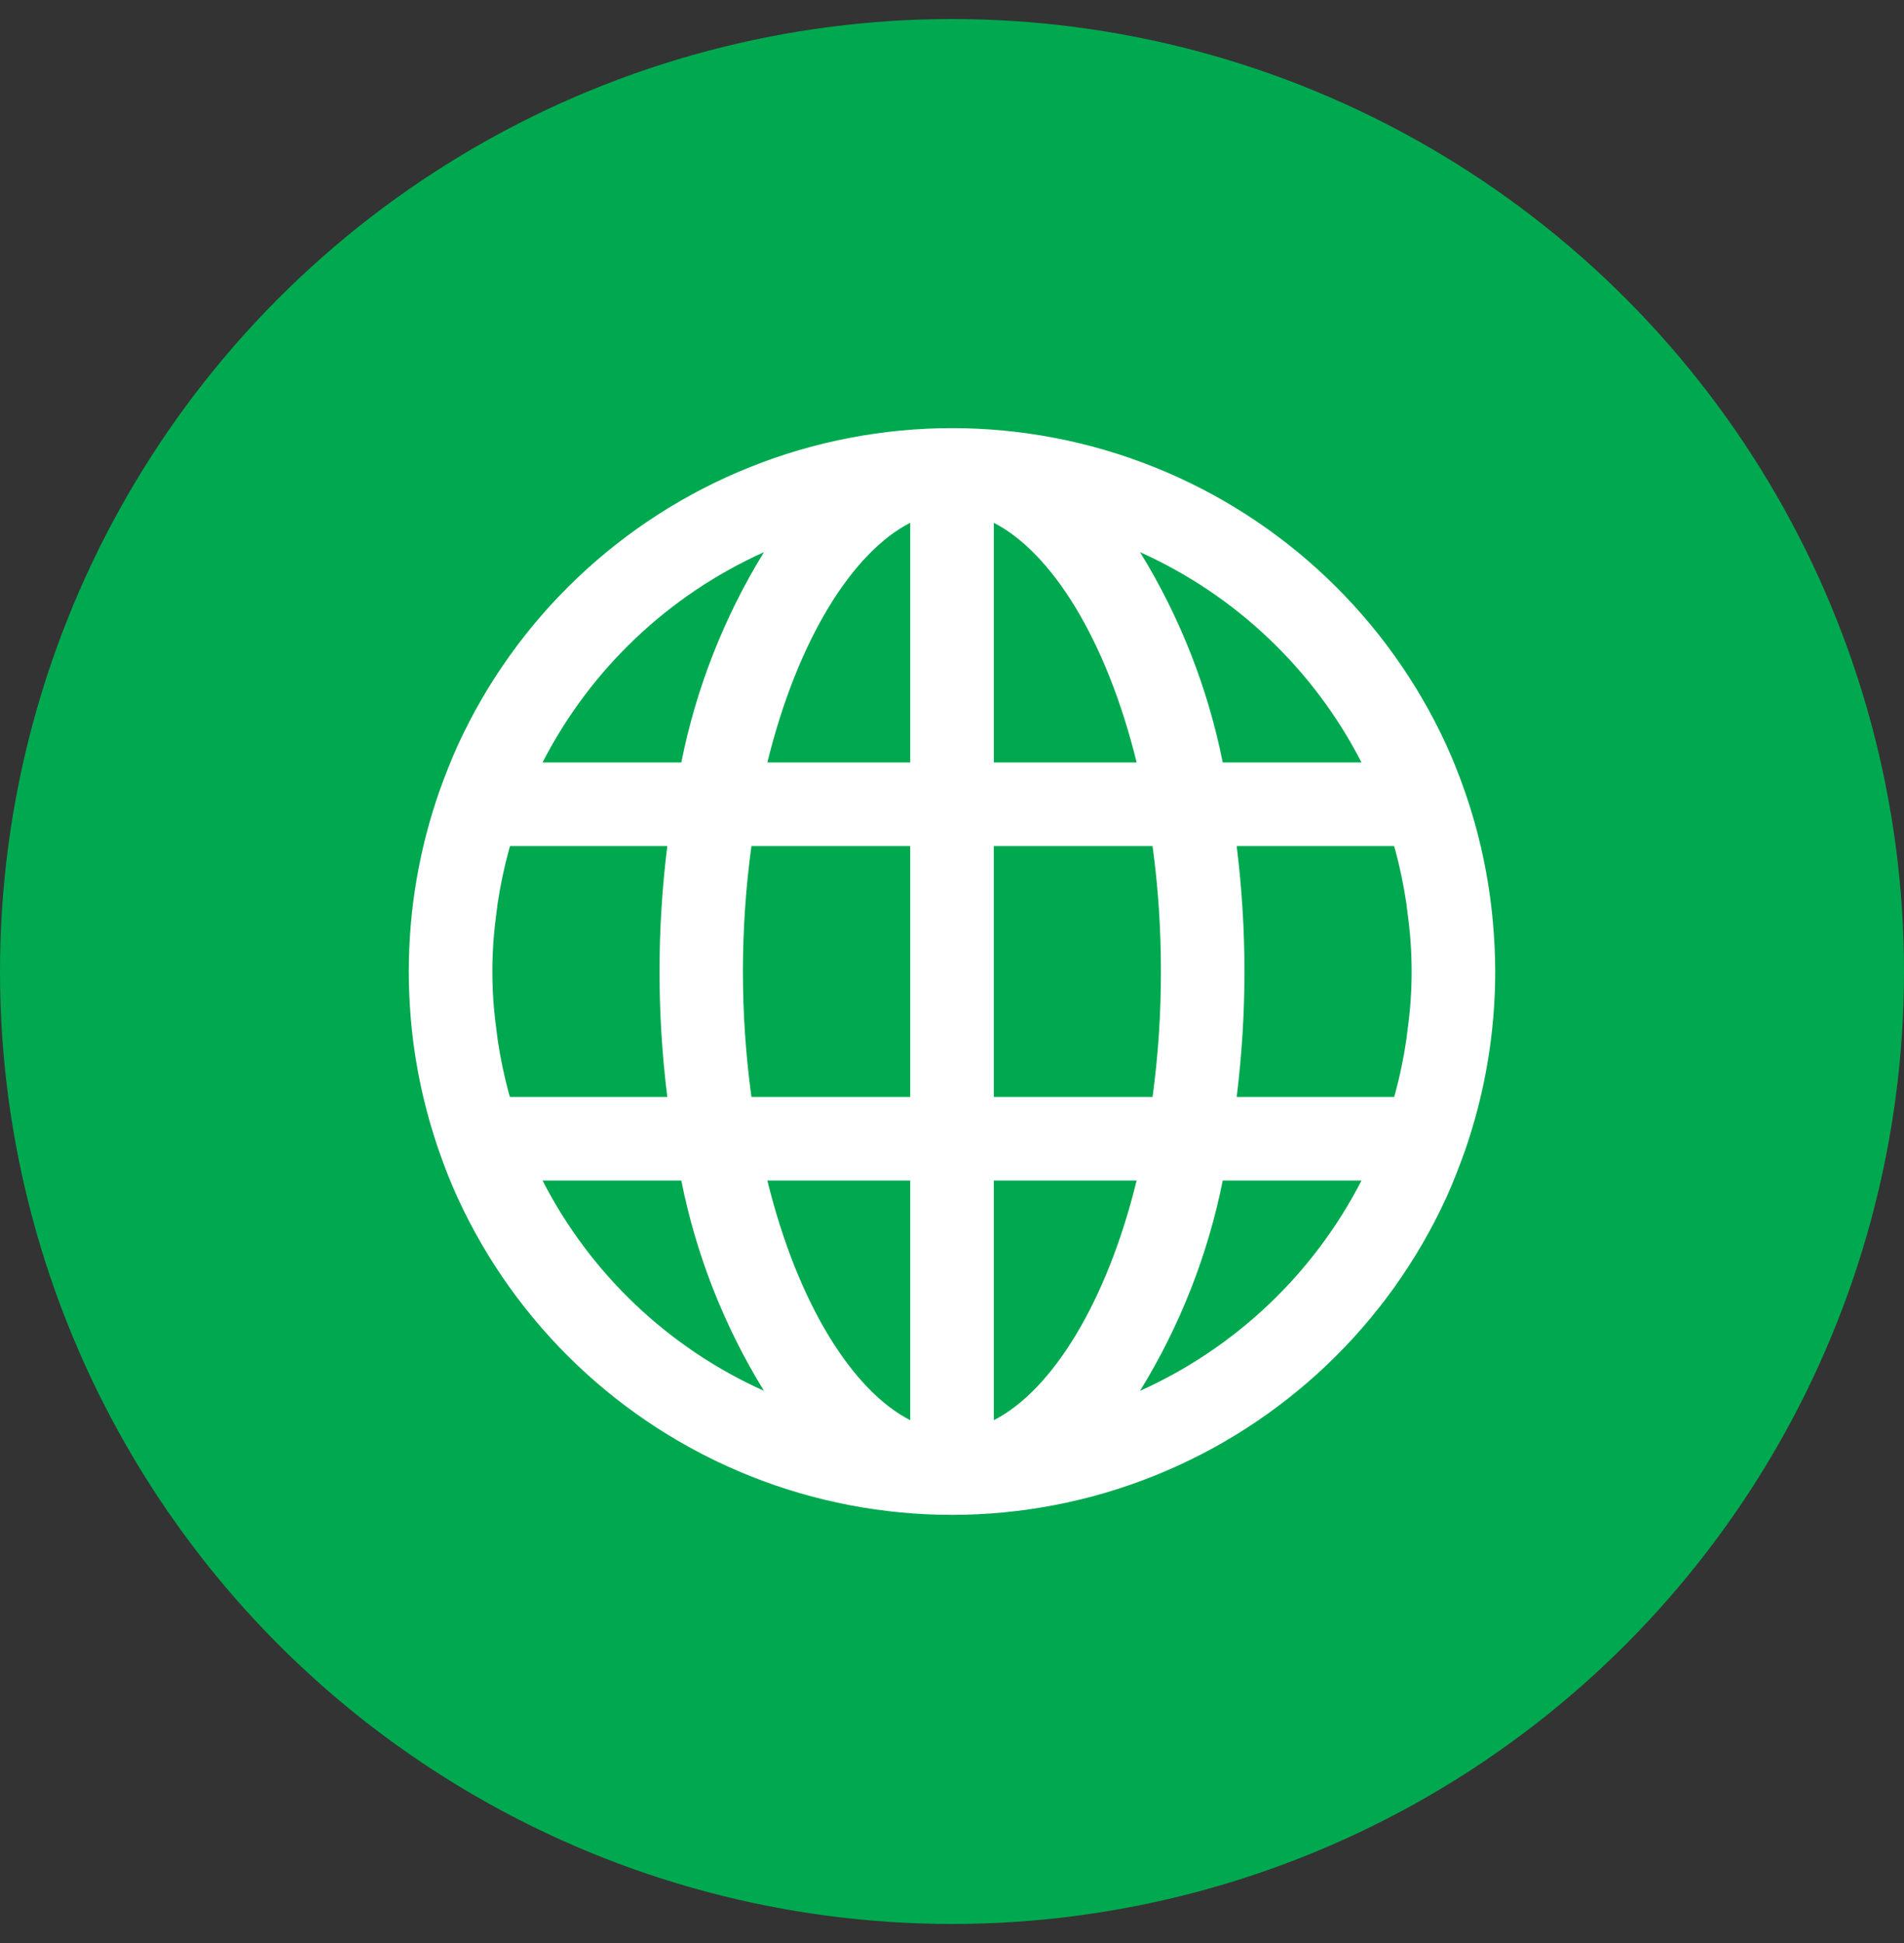
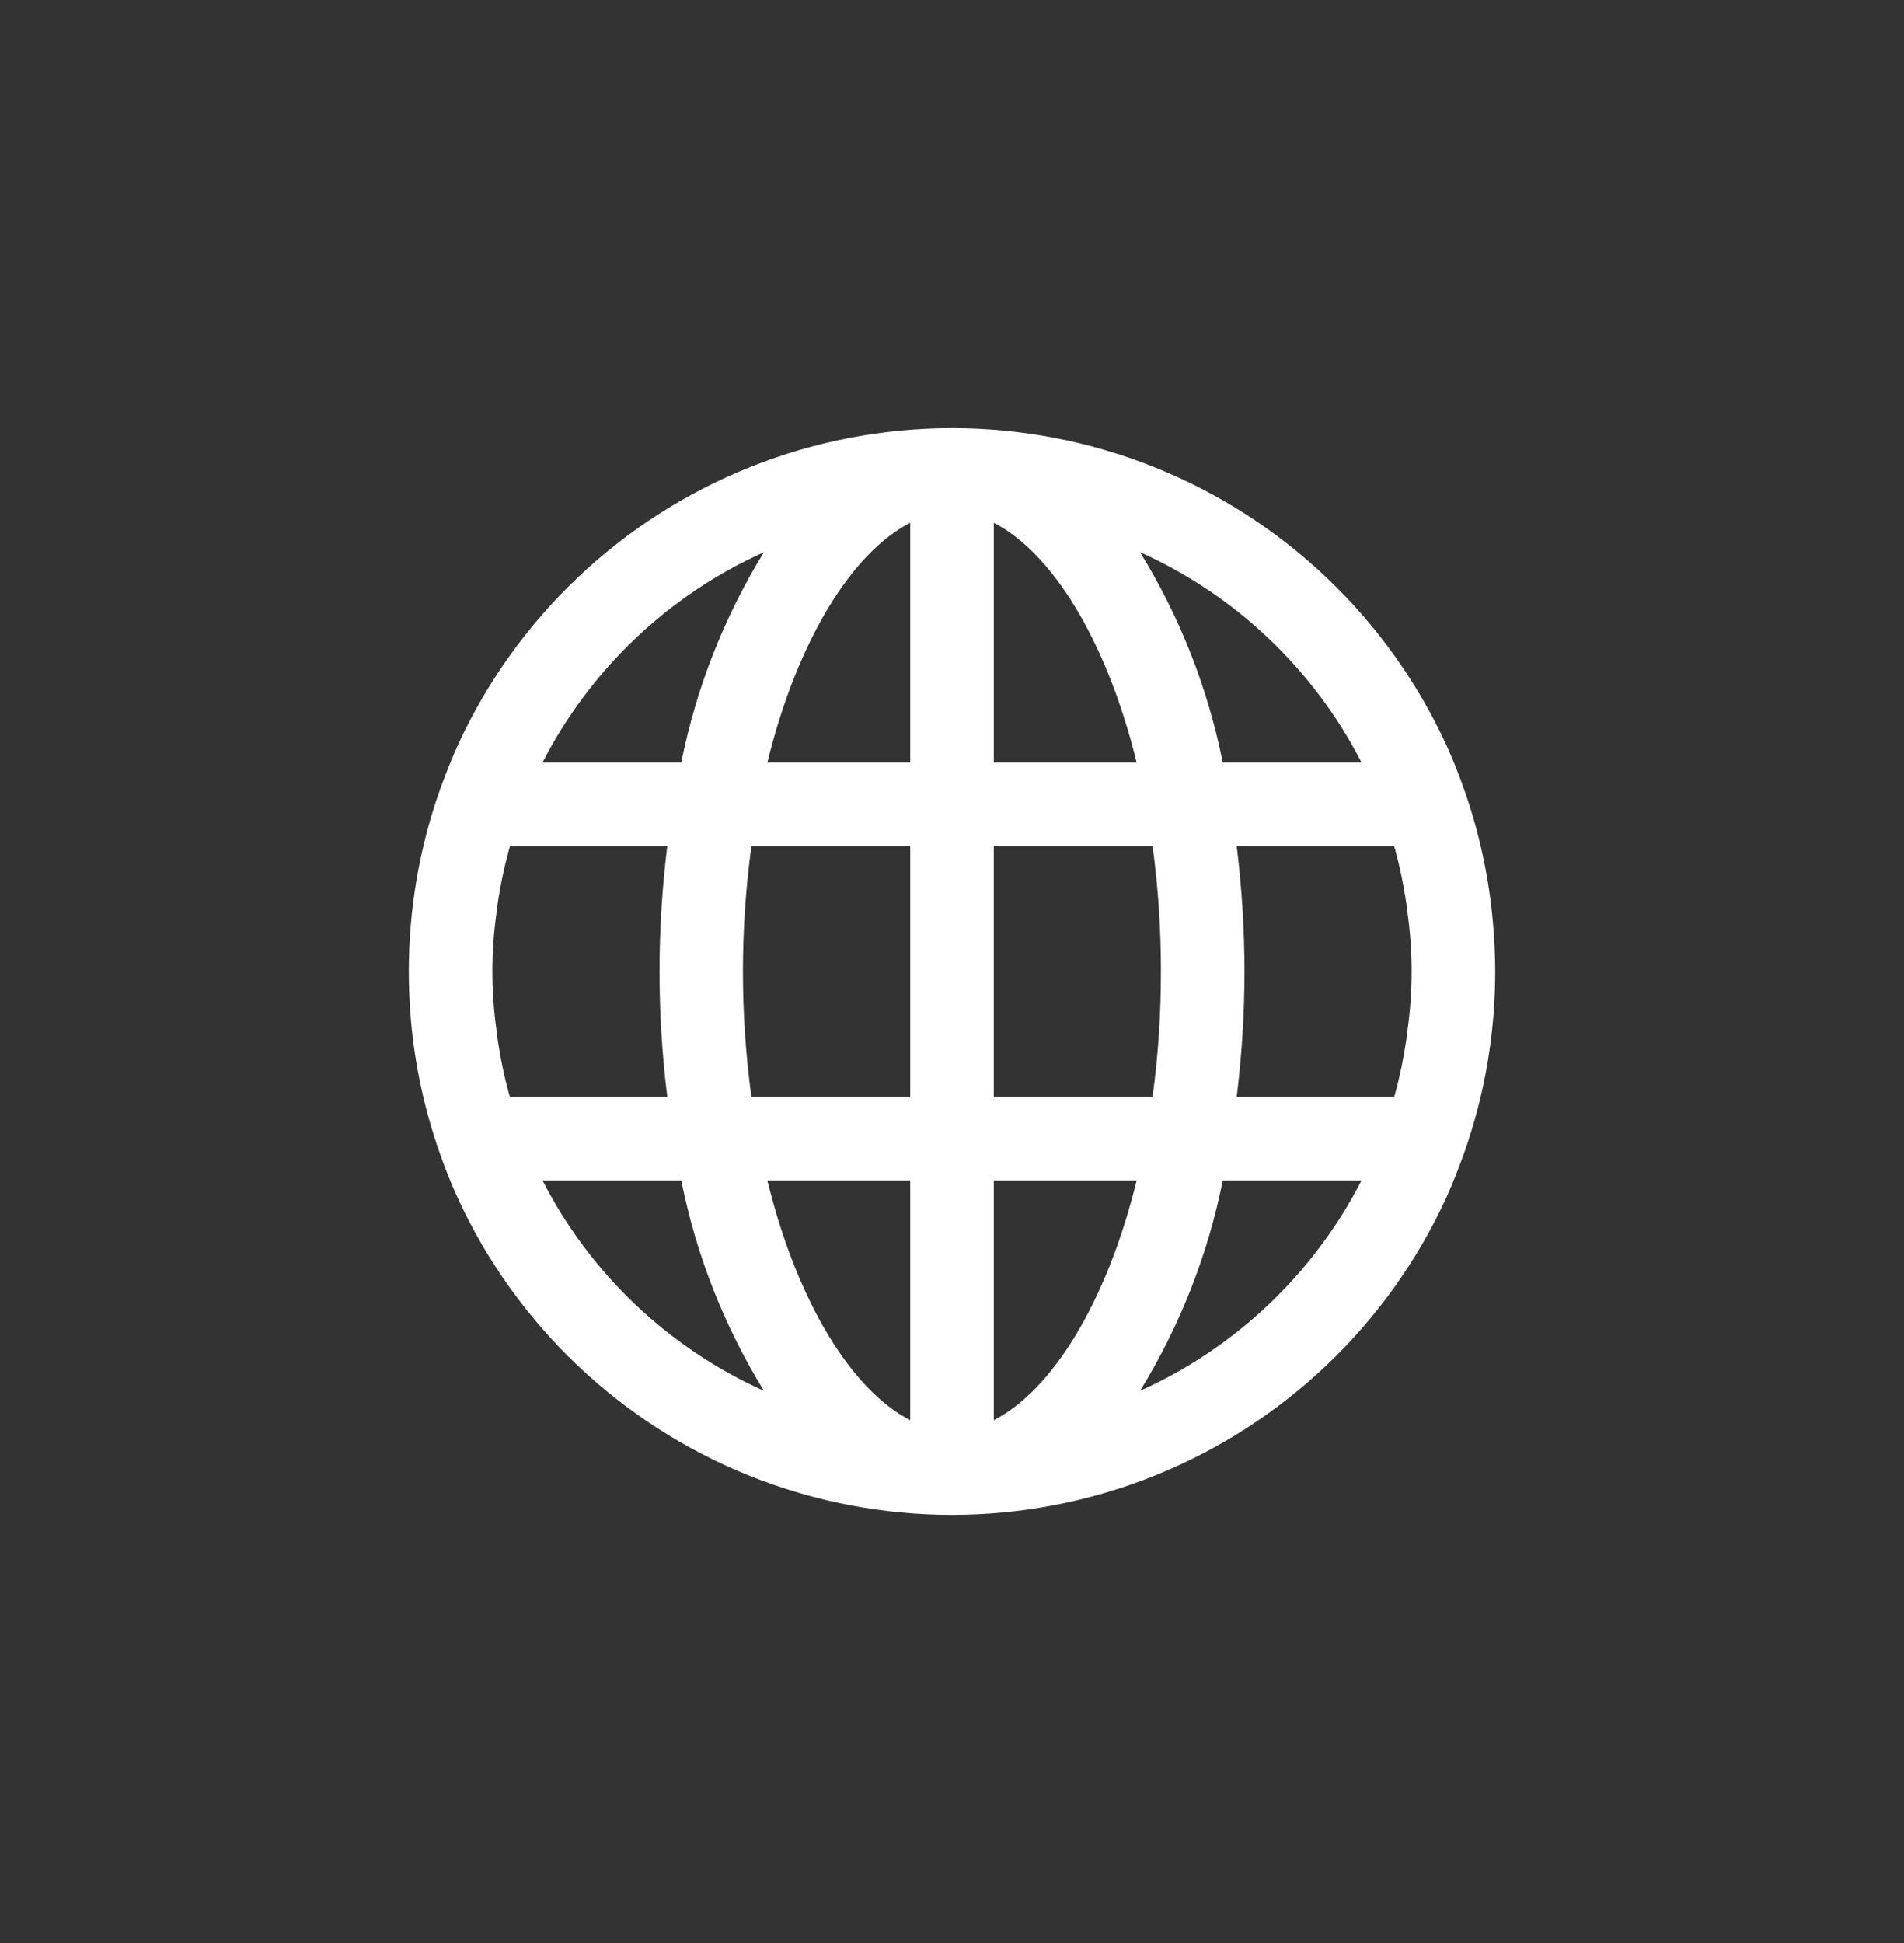
<svg xmlns="http://www.w3.org/2000/svg" width="50" height="51" viewBox="0 0 50 51" fill="none">
  <rect x="0" y="0" width="50" height="51" fill="#333333" stroke="none" />
-   <circle cx="25" cy="25.5" r="25" fill="#00A94F" />
-   <path d="M39.204 24.203C39.099 23.024 38.849 21.863 38.458 20.747C38.316 20.344 38.163 19.953 37.983 19.559C36.453 16.23 33.704 13.616 30.302 12.257C26.899 10.898 23.105 10.898 19.704 12.257C16.302 13.616 13.552 16.23 12.023 19.559C11.845 19.951 11.694 20.343 11.546 20.747C11.009 22.274 10.735 23.881 10.735 25.5C10.735 25.907 10.753 26.313 10.786 26.716C10.887 27.922 11.142 29.111 11.543 30.253C11.684 30.656 11.838 31.047 12.018 31.44C13.547 34.769 16.297 37.383 19.699 38.743C23.101 40.102 26.895 40.102 30.297 38.743C33.699 37.384 36.449 34.77 37.978 31.441C38.156 31.049 38.307 30.657 38.454 30.252C38.991 28.725 39.265 27.118 39.265 25.5C39.265 25.061 39.242 24.633 39.204 24.203ZM20.062 14.493C19.017 16.19 18.282 18.059 17.891 20.014H14.247C15.504 17.567 17.554 15.621 20.062 14.493ZM13.364 28.705C13.238 28.24 13.139 27.767 13.069 27.291C13.055 27.192 13.044 27.092 13.032 26.993C12.896 26.002 12.896 24.997 13.032 24.007C13.044 23.908 13.055 23.808 13.069 23.71C13.141 23.231 13.241 22.757 13.369 22.29C13.376 22.263 13.386 22.235 13.394 22.208H17.524C17.251 24.394 17.251 26.606 17.524 28.792L13.391 28.792C13.382 28.762 13.372 28.734 13.364 28.705ZM14.247 30.986H17.891C18.281 32.941 19.017 34.81 20.062 36.507C17.553 35.38 15.502 33.433 14.247 30.986ZM23.903 37.277C22.4 36.511 20.95 34.238 20.151 30.986H23.903V37.277ZM23.903 28.792H19.733C19.435 26.607 19.435 24.393 19.733 22.208H23.903V28.792ZM23.903 20.014H20.151C20.95 16.762 22.4 14.489 23.903 13.722V20.014ZM35.754 20.014H32.11C31.719 18.059 30.984 16.19 29.938 14.493C32.447 15.62 34.498 17.567 35.754 20.014ZM26.098 13.723C27.601 14.491 29.05 16.762 29.849 20.014L26.098 20.014V13.723ZM26.097 22.208H30.267C30.415 23.299 30.488 24.399 30.486 25.5C30.488 26.601 30.415 27.701 30.267 28.792H26.097V22.208ZM26.098 37.277V30.986H29.849C29.05 34.238 27.601 36.511 26.098 37.277ZM29.938 36.507C30.983 34.81 31.719 32.941 32.11 30.986H35.754C34.497 33.433 32.446 35.379 29.938 36.507ZM36.968 26.994C36.956 27.092 36.945 27.192 36.931 27.29C36.861 27.768 36.762 28.243 36.636 28.71C36.628 28.737 36.618 28.765 36.611 28.792L32.476 28.792C32.611 27.7 32.68 26.601 32.681 25.5C32.68 24.4 32.611 23.3 32.476 22.208H36.609C36.618 22.238 36.628 22.266 36.636 22.295C36.762 22.76 36.86 23.233 36.931 23.709C36.945 23.808 36.956 23.908 36.968 24.007C37.104 24.998 37.104 26.002 36.968 26.994Z" fill="white" />
+   <path d="M39.204 24.203C39.099 23.024 38.849 21.863 38.458 20.747C38.316 20.344 38.163 19.953 37.983 19.559C36.453 16.23 33.704 13.616 30.302 12.257C26.899 10.898 23.105 10.898 19.704 12.257C16.302 13.616 13.552 16.23 12.023 19.559C11.845 19.951 11.694 20.343 11.546 20.747C11.009 22.274 10.735 23.881 10.735 25.5C10.735 25.907 10.753 26.313 10.786 26.716C10.887 27.922 11.142 29.111 11.543 30.253C11.684 30.656 11.838 31.047 12.018 31.44C13.547 34.769 16.297 37.383 19.699 38.743C23.101 40.102 26.895 40.102 30.297 38.743C33.699 37.384 36.449 34.77 37.978 31.441C38.156 31.049 38.307 30.657 38.454 30.252C38.991 28.725 39.265 27.118 39.265 25.5C39.265 25.061 39.242 24.633 39.204 24.203ZM20.062 14.493C19.017 16.19 18.282 18.059 17.891 20.014H14.247C15.504 17.567 17.554 15.621 20.062 14.493ZM13.364 28.705C13.238 28.24 13.139 27.767 13.069 27.291C13.055 27.192 13.044 27.092 13.032 26.993C12.896 26.002 12.896 24.997 13.032 24.007C13.044 23.908 13.055 23.808 13.069 23.71C13.141 23.231 13.241 22.757 13.369 22.29C13.376 22.263 13.386 22.235 13.394 22.208H17.524C17.251 24.394 17.251 26.606 17.524 28.792L13.391 28.792C13.382 28.762 13.372 28.734 13.364 28.705ZM14.247 30.986H17.891C18.281 32.941 19.017 34.81 20.062 36.507C17.553 35.38 15.502 33.433 14.247 30.986ZM23.903 37.277C22.4 36.511 20.95 34.238 20.151 30.986H23.903V37.277ZM23.903 28.792H19.733C19.435 26.607 19.435 24.393 19.733 22.208H23.903V28.792ZM23.903 20.014H20.151C20.95 16.762 22.4 14.489 23.903 13.722V20.014ZM35.754 20.014H32.11C31.719 18.059 30.984 16.19 29.938 14.493C32.447 15.62 34.498 17.567 35.754 20.014ZM26.098 13.723C27.601 14.491 29.05 16.762 29.849 20.014L26.098 20.014V13.723ZM26.097 22.208H30.267C30.415 23.299 30.488 24.399 30.486 25.5C30.488 26.601 30.415 27.701 30.267 28.792H26.097ZM26.098 37.277V30.986H29.849C29.05 34.238 27.601 36.511 26.098 37.277ZM29.938 36.507C30.983 34.81 31.719 32.941 32.11 30.986H35.754C34.497 33.433 32.446 35.379 29.938 36.507ZM36.968 26.994C36.956 27.092 36.945 27.192 36.931 27.29C36.861 27.768 36.762 28.243 36.636 28.71C36.628 28.737 36.618 28.765 36.611 28.792L32.476 28.792C32.611 27.7 32.68 26.601 32.681 25.5C32.68 24.4 32.611 23.3 32.476 22.208H36.609C36.618 22.238 36.628 22.266 36.636 22.295C36.762 22.76 36.86 23.233 36.931 23.709C36.945 23.808 36.956 23.908 36.968 24.007C37.104 24.998 37.104 26.002 36.968 26.994Z" fill="white" />
</svg>